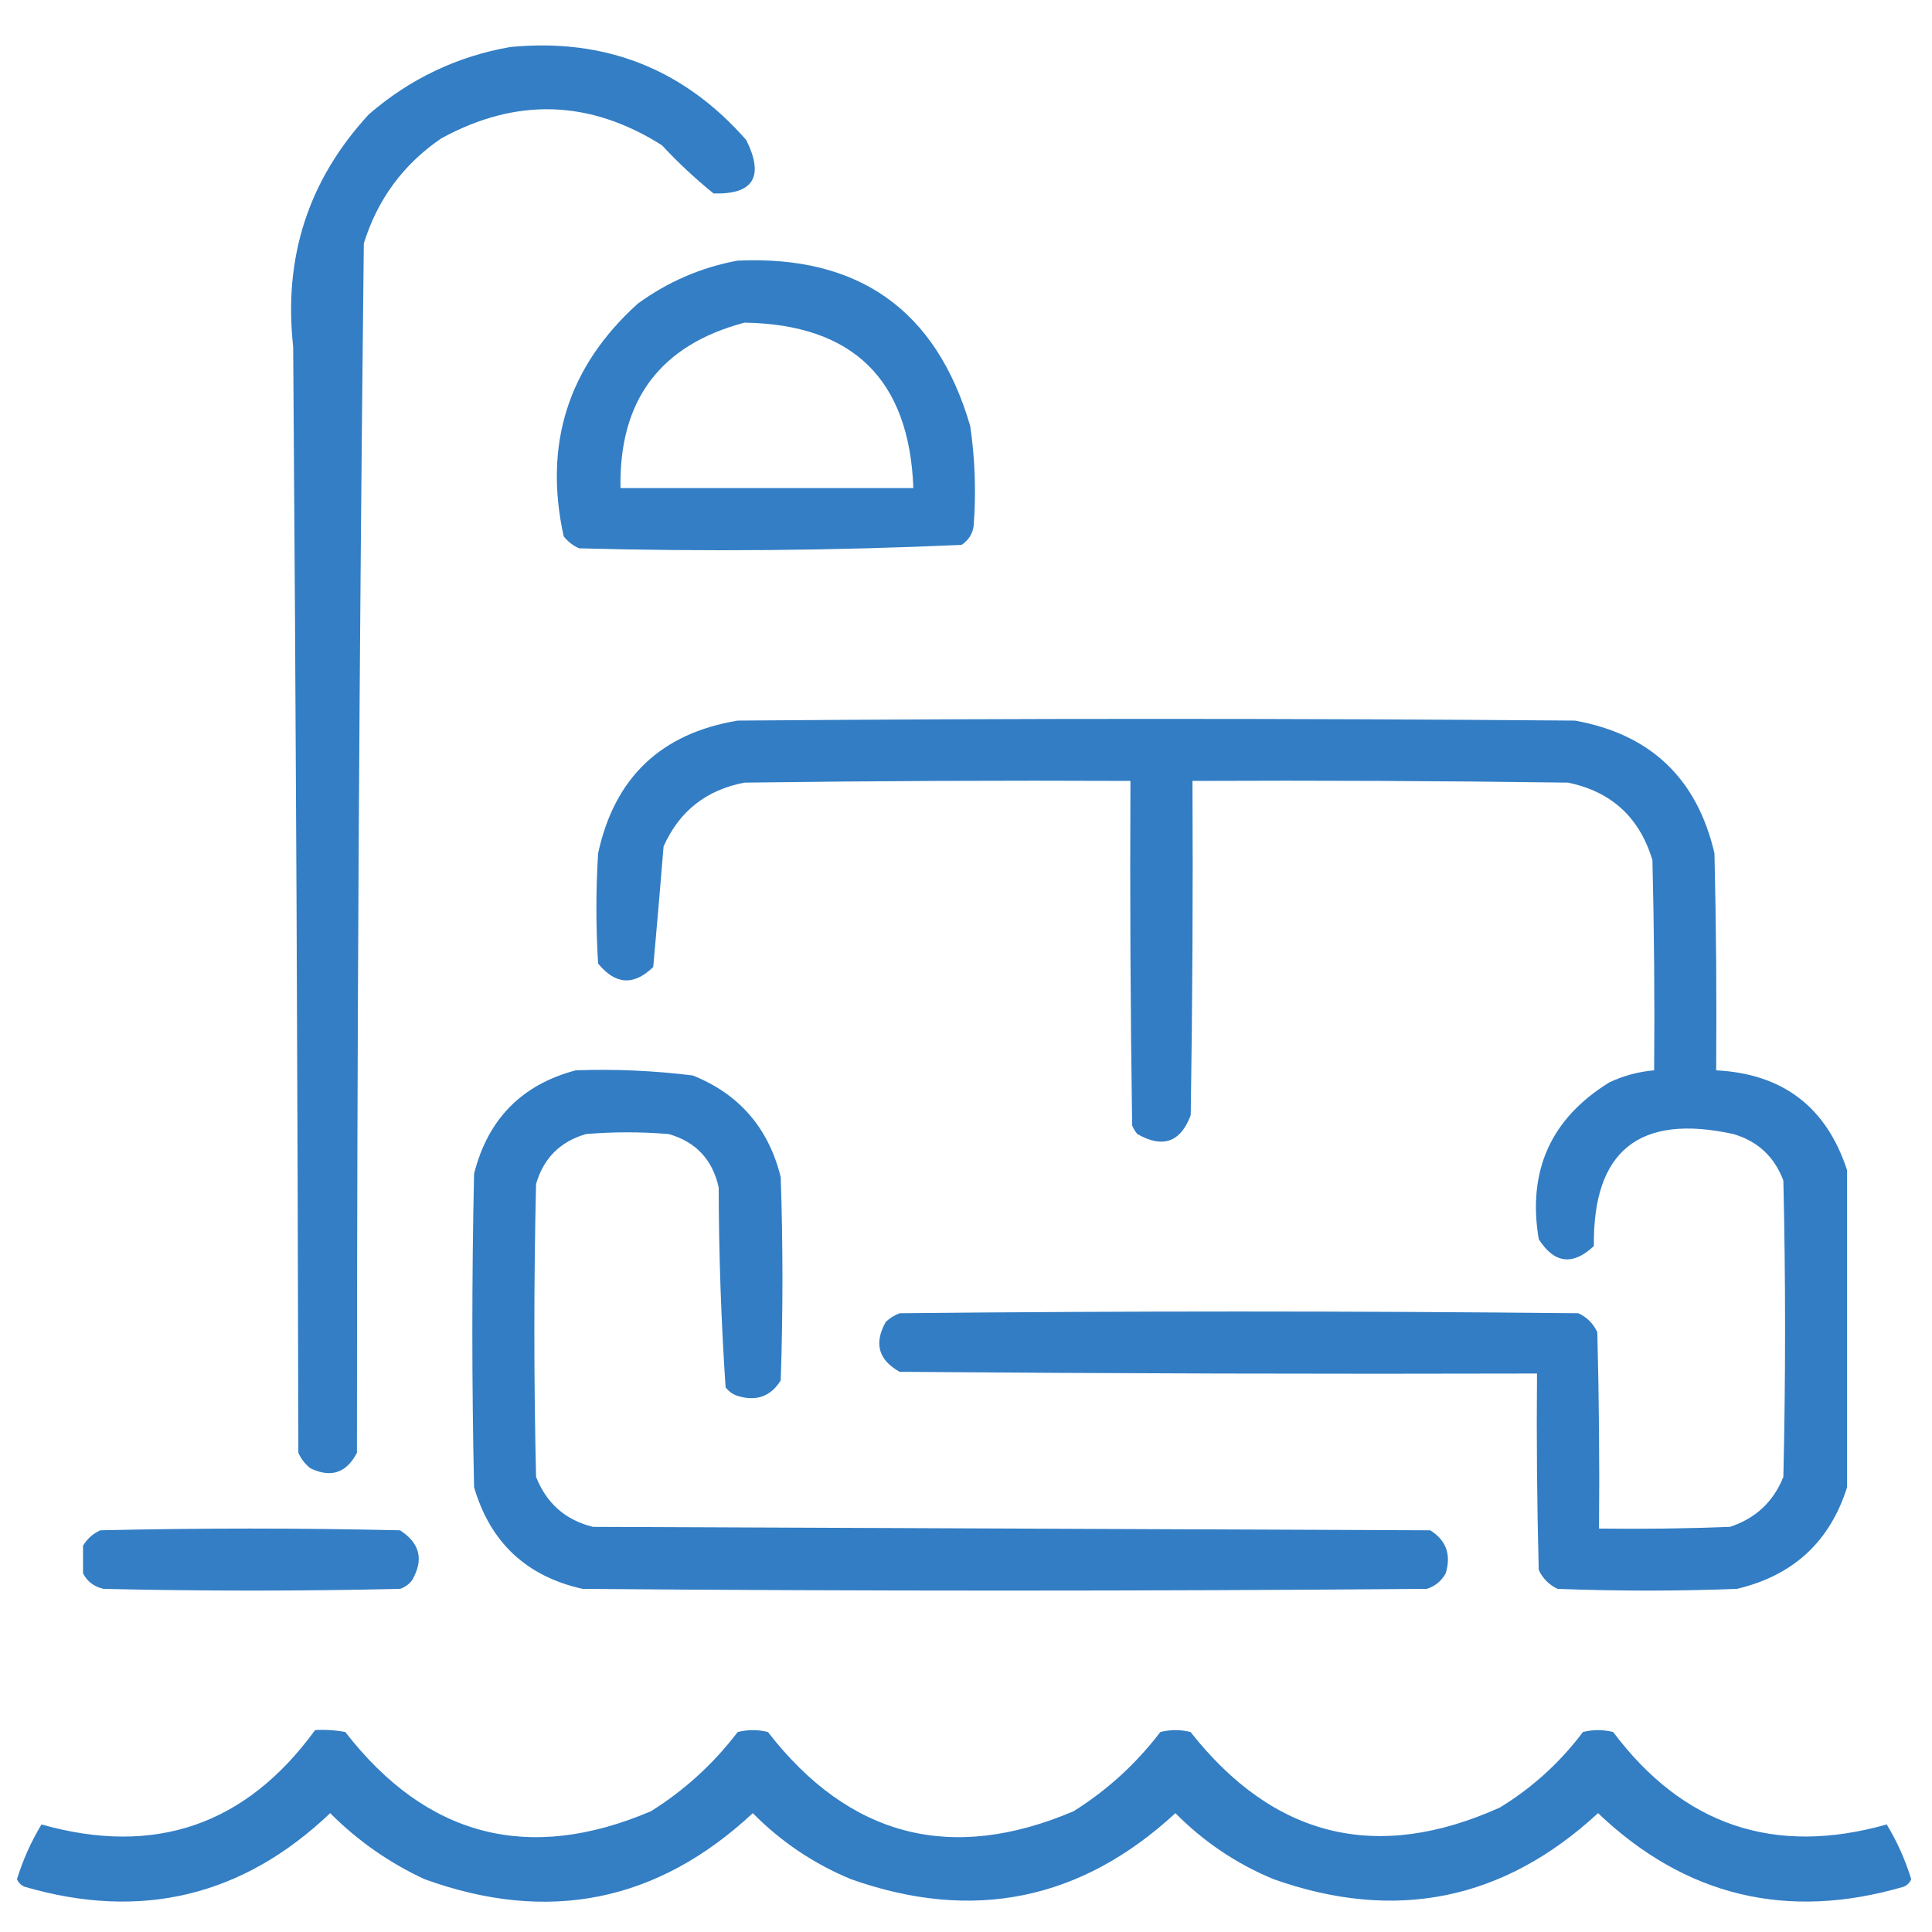
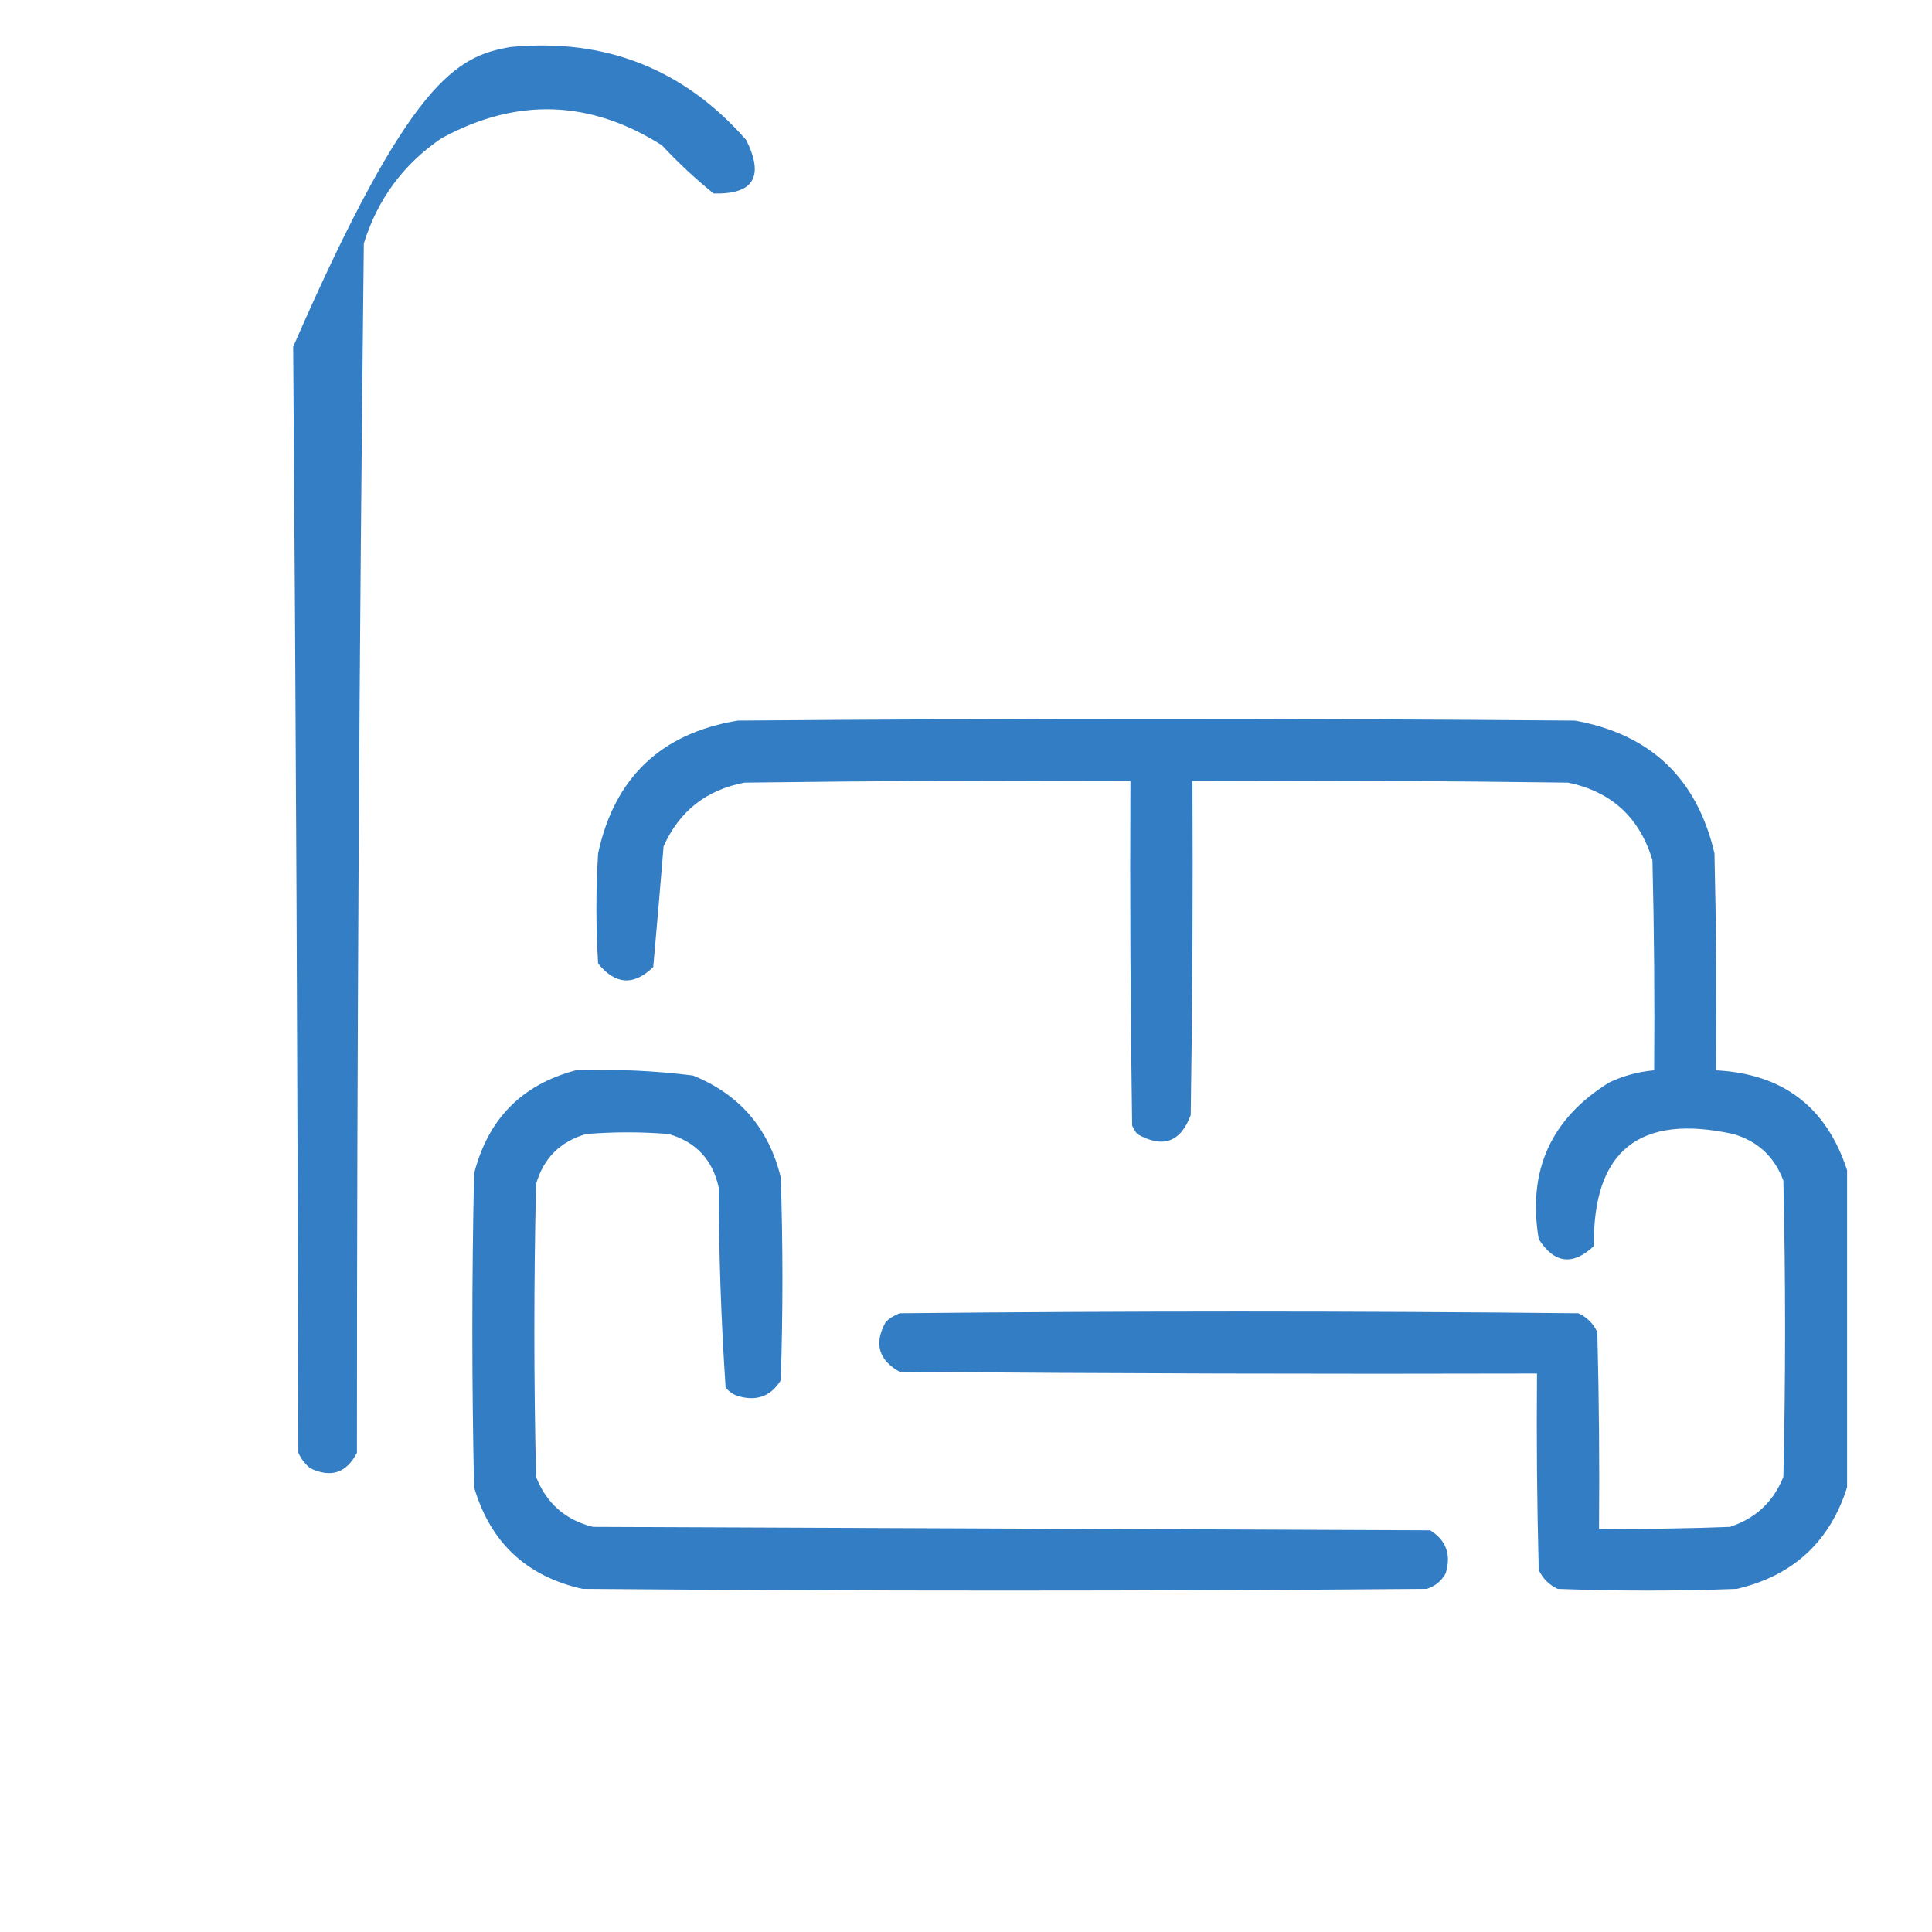
<svg xmlns="http://www.w3.org/2000/svg" width="60" height="60" viewBox="0 0 60 60" fill="none">
-   <path opacity="0.934" fill-rule="evenodd" clip-rule="evenodd" d="M9.785 53.73C10.1 53.711 10.413 53.731 10.723 53.789C13.251 57.048 16.416 57.868 20.215 56.25C21.26 55.596 22.158 54.776 22.91 53.789C23.223 53.711 23.535 53.711 23.848 53.789C26.376 57.048 29.541 57.868 33.34 56.25C34.385 55.596 35.283 54.776 36.035 53.789C36.348 53.711 36.66 53.711 36.973 53.789C39.562 57.073 42.765 57.854 46.582 56.133C47.588 55.518 48.447 54.737 49.16 53.789C49.473 53.711 49.785 53.711 50.098 53.789C52.274 56.689 55.106 57.646 58.594 56.66C58.913 57.185 59.167 57.752 59.355 58.359C59.308 58.47 59.23 58.548 59.121 58.594C55.502 59.652 52.338 58.89 49.629 56.309C46.695 59.018 43.336 59.702 39.551 58.359C38.394 57.879 37.378 57.195 36.504 56.309C33.57 59.018 30.21 59.702 26.426 58.359C25.269 57.879 24.253 57.195 23.379 56.309C20.418 59.069 17.019 59.752 13.184 58.359C12.084 57.849 11.107 57.165 10.254 56.309C7.544 58.89 4.38 59.652 0.762 58.594C0.653 58.548 0.575 58.47 0.527 58.359C0.716 57.752 0.97 57.185 1.289 56.66C4.808 57.655 7.64 56.679 9.785 53.73Z" fill="#2776C1" />
-   <path opacity="0.938" fill-rule="evenodd" clip-rule="evenodd" d="M15.847 1.46C18.794 1.176 21.237 2.139 23.176 4.349C23.739 5.49 23.401 6.043 22.16 6.008C21.592 5.548 21.057 5.048 20.555 4.51C18.317 3.095 16.034 3.024 13.707 4.296C12.528 5.099 11.726 6.186 11.299 7.559C11.157 20.074 11.086 32.593 11.085 45.117C10.76 45.745 10.278 45.906 9.64 45.599C9.475 45.469 9.35 45.308 9.266 45.117C9.244 33.668 9.19 22.218 9.105 10.769C8.797 7.986 9.581 5.579 11.459 3.547C12.737 2.444 14.199 1.749 15.847 1.46Z" fill="#2776C1" />
-   <path opacity="0.939" fill-rule="evenodd" clip-rule="evenodd" d="M22.908 8.094C26.674 7.922 29.082 9.634 30.131 13.23C30.282 14.261 30.317 15.295 30.238 16.334C30.201 16.585 30.076 16.781 29.863 16.922C25.913 17.099 21.954 17.135 17.986 17.029C17.795 16.945 17.634 16.82 17.505 16.654C16.877 13.793 17.644 11.386 19.805 9.432C20.747 8.746 21.781 8.301 22.908 8.094ZM23.122 10.02C26.492 10.074 28.24 11.786 28.365 15.156C25.334 15.156 22.302 15.156 19.27 15.156C19.221 12.426 20.505 10.714 23.122 10.02Z" fill="#2776C1" />
+   <path opacity="0.938" fill-rule="evenodd" clip-rule="evenodd" d="M15.847 1.46C18.794 1.176 21.237 2.139 23.176 4.349C23.739 5.49 23.401 6.043 22.16 6.008C21.592 5.548 21.057 5.048 20.555 4.51C18.317 3.095 16.034 3.024 13.707 4.296C12.528 5.099 11.726 6.186 11.299 7.559C11.157 20.074 11.086 32.593 11.085 45.117C10.76 45.745 10.278 45.906 9.64 45.599C9.475 45.469 9.35 45.308 9.266 45.117C9.244 33.668 9.19 22.218 9.105 10.769C12.737 2.444 14.199 1.749 15.847 1.46Z" fill="#2776C1" />
  <path opacity="0.943" fill-rule="evenodd" clip-rule="evenodd" d="M57.363 36.343C57.363 39.624 57.363 42.906 57.363 46.187C56.829 47.88 55.688 48.932 53.939 49.344C52.085 49.415 50.23 49.415 48.375 49.344C48.108 49.219 47.911 49.023 47.787 48.755C47.733 46.722 47.715 44.69 47.733 42.656C41.135 42.674 34.536 42.656 27.938 42.603C27.278 42.232 27.136 41.715 27.51 41.051C27.634 40.935 27.777 40.846 27.938 40.784C34.964 40.712 41.991 40.712 49.017 40.784C49.285 40.908 49.481 41.105 49.606 41.372C49.659 43.405 49.677 45.438 49.659 47.471C51.015 47.489 52.37 47.471 53.725 47.418C54.521 47.157 55.074 46.64 55.384 45.866C55.455 42.799 55.455 39.731 55.384 36.664C55.106 35.923 54.589 35.441 53.832 35.219C50.909 34.578 49.465 35.737 49.499 38.697C48.842 39.313 48.271 39.242 47.787 38.483C47.431 36.359 48.163 34.736 49.98 33.614C50.422 33.406 50.886 33.281 51.371 33.24C51.389 31.064 51.371 28.888 51.318 26.713C50.919 25.387 50.045 24.584 48.696 24.305C44.809 24.252 40.921 24.234 37.033 24.252C37.051 27.712 37.033 31.171 36.979 34.631C36.665 35.474 36.112 35.67 35.321 35.219C35.254 35.139 35.2 35.05 35.16 34.952C35.107 31.385 35.089 27.819 35.107 24.252C31.112 24.234 27.117 24.252 23.123 24.305C21.937 24.529 21.099 25.188 20.608 26.285C20.506 27.538 20.399 28.786 20.287 30.03C19.684 30.619 19.113 30.584 18.575 29.923C18.504 28.782 18.504 27.64 18.575 26.499C19.085 24.147 20.529 22.774 22.909 22.379C31.576 22.308 40.243 22.308 48.91 22.379C51.258 22.801 52.702 24.174 53.244 26.499C53.297 28.745 53.315 30.993 53.297 33.24C55.369 33.347 56.724 34.381 57.363 36.343Z" fill="#2776C1" />
  <path opacity="0.943" fill-rule="evenodd" clip-rule="evenodd" d="M17.879 33.24C19.098 33.196 20.311 33.25 21.517 33.4C22.959 33.98 23.869 35.032 24.246 36.557C24.317 38.661 24.317 40.766 24.246 42.87C23.936 43.368 23.49 43.529 22.908 43.352C22.755 43.302 22.63 43.213 22.534 43.084C22.395 41.022 22.324 38.954 22.32 36.878C22.129 36.014 21.612 35.461 20.768 35.219C19.912 35.148 19.056 35.148 18.2 35.219C17.398 35.451 16.88 35.968 16.648 36.771C16.577 39.803 16.577 42.834 16.648 45.866C16.973 46.69 17.561 47.207 18.414 47.418C27.081 47.453 35.748 47.489 44.416 47.525C44.914 47.835 45.074 48.28 44.897 48.862C44.766 49.1 44.57 49.261 44.309 49.344C35.57 49.415 26.832 49.415 18.093 49.344C16.349 48.955 15.226 47.903 14.723 46.187C14.651 42.941 14.651 39.696 14.723 36.45C15.152 34.754 16.204 33.684 17.879 33.24Z" fill="#2776C1" />
-   <path opacity="0.937" fill-rule="evenodd" clip-rule="evenodd" d="M2.578 48.862C2.578 48.577 2.578 48.292 2.578 48.006C2.701 47.795 2.879 47.634 3.113 47.525C6.216 47.453 9.319 47.453 12.422 47.525C13.043 47.922 13.168 48.439 12.797 49.076C12.7 49.205 12.575 49.294 12.422 49.344C9.355 49.415 6.288 49.415 3.22 49.344C2.925 49.28 2.711 49.119 2.578 48.862Z" fill="#2776C1" />
</svg>